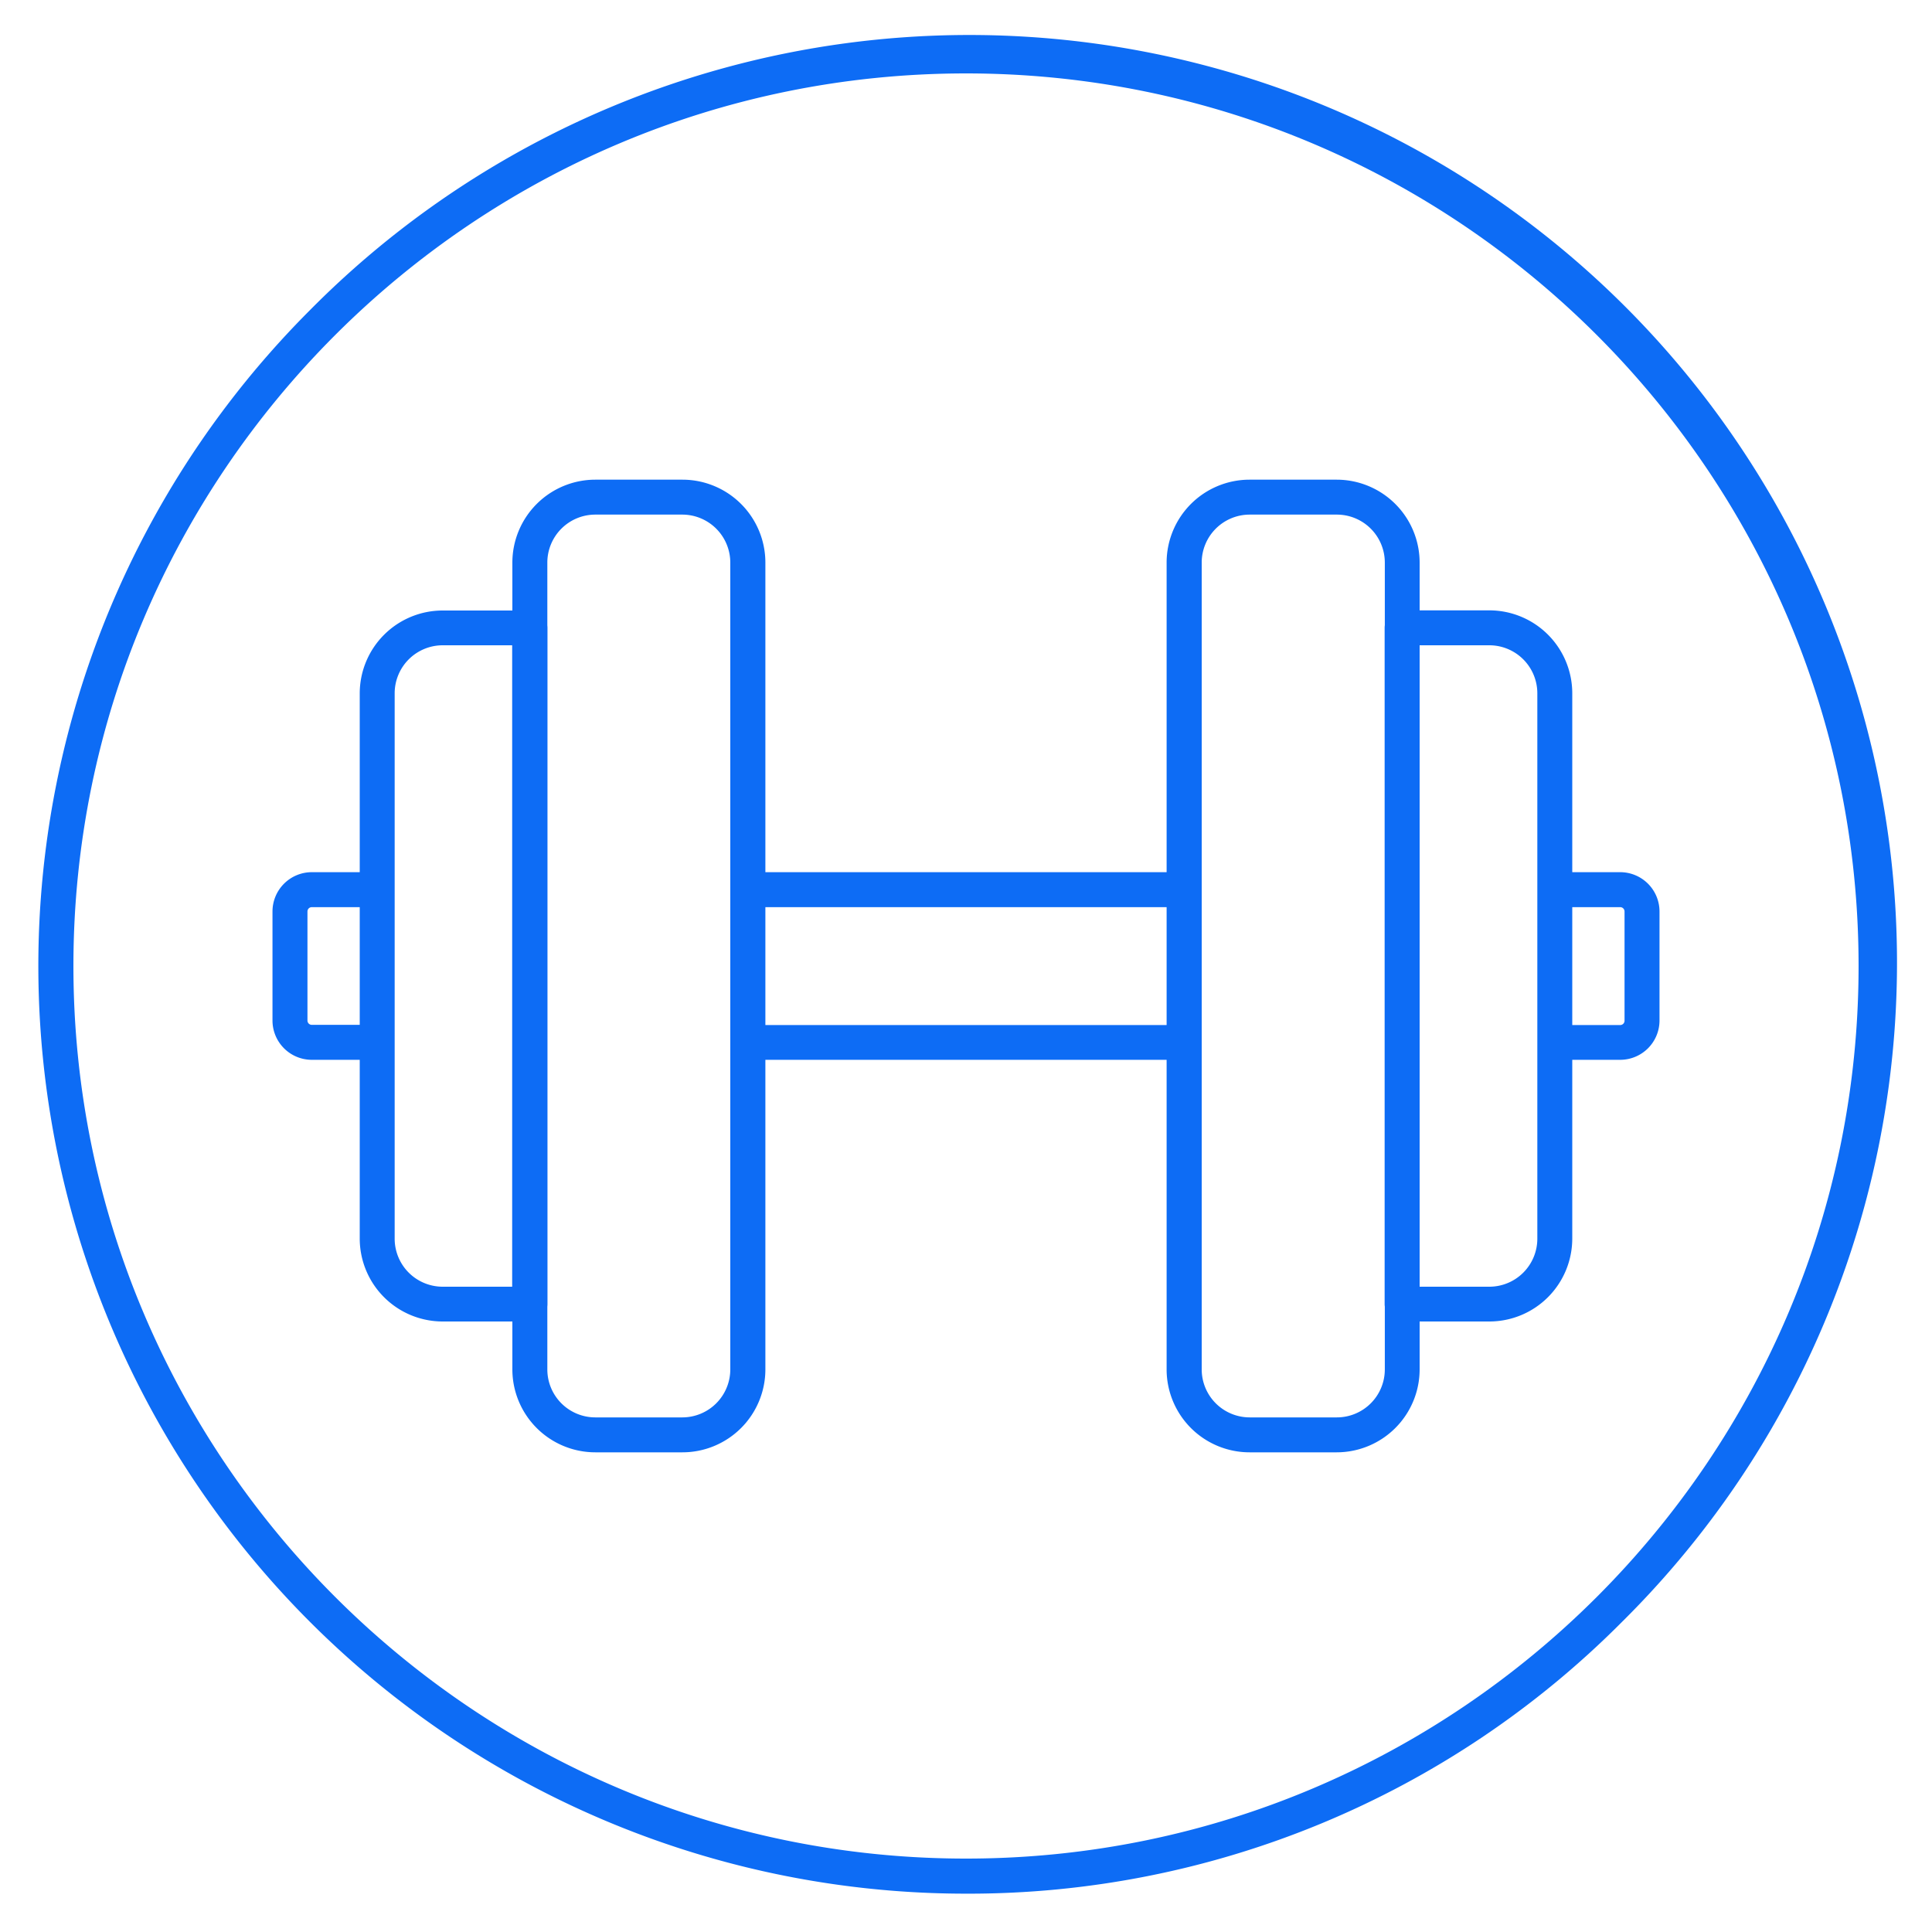
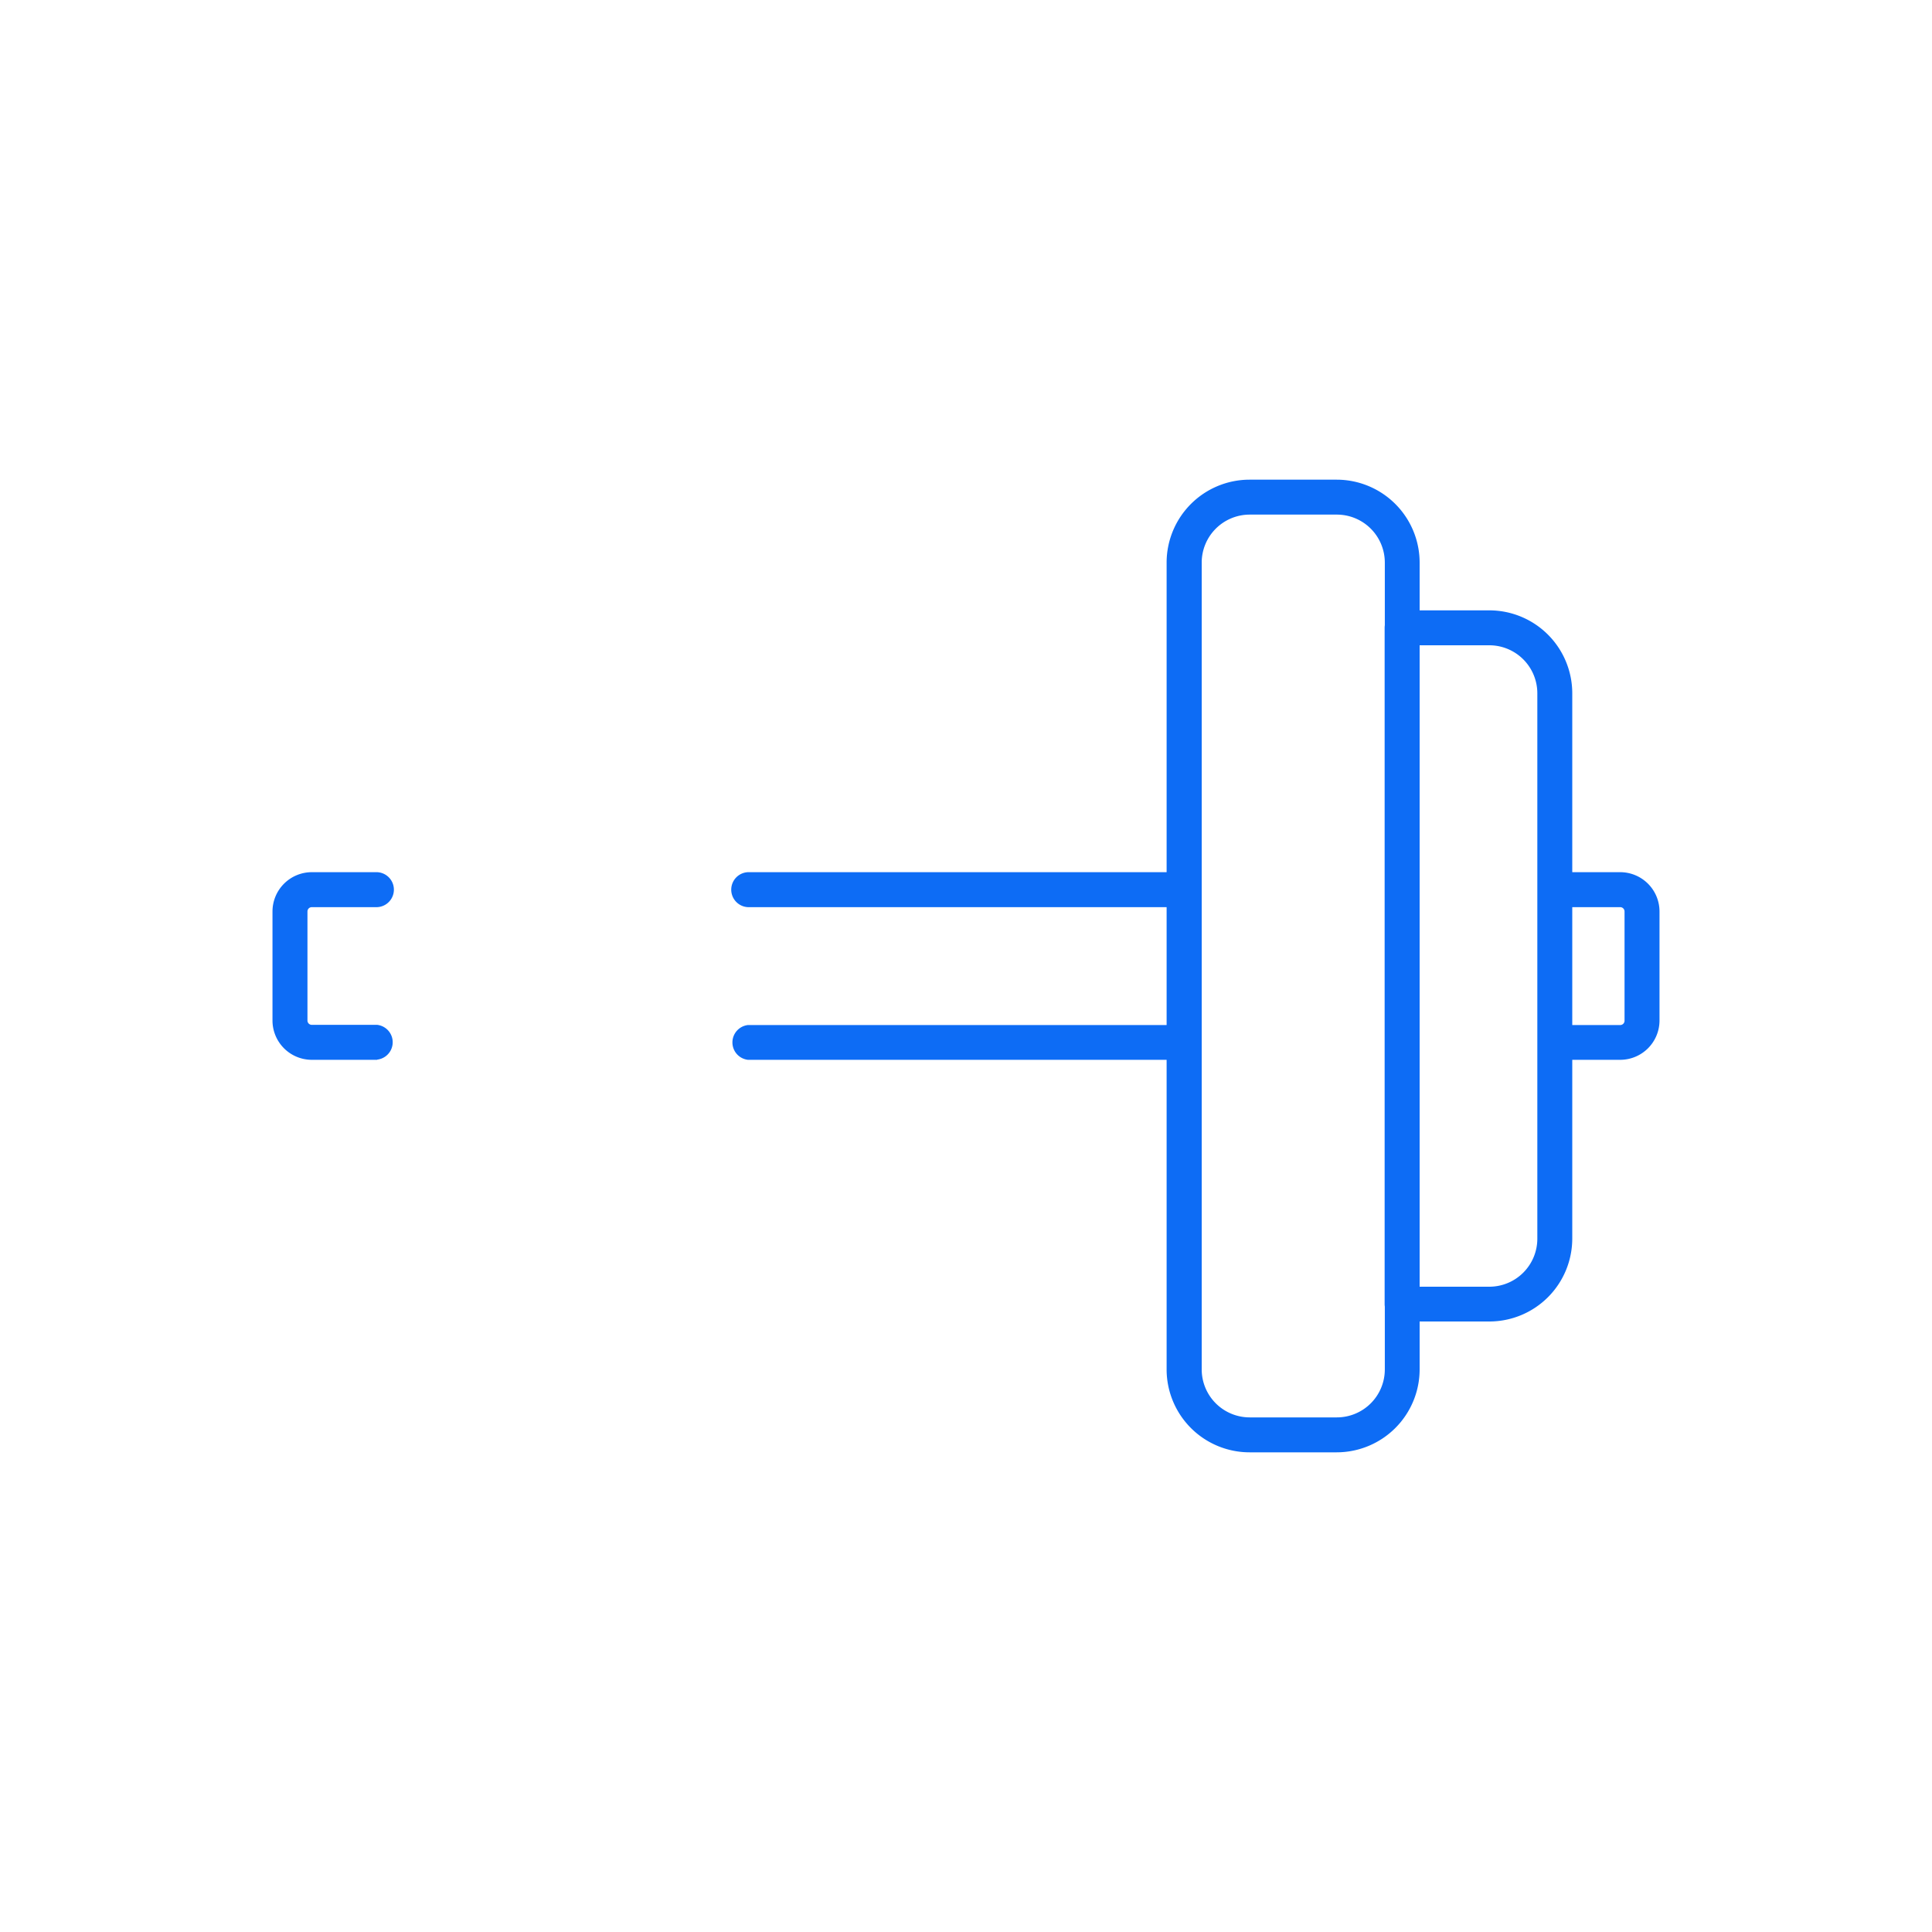
<svg xmlns="http://www.w3.org/2000/svg" id="Layer_1" data-name="Layer 1" viewBox="0 0 500 500">
  <defs>
    <style>.cls-1{fill:#0d6cf5;}</style>
  </defs>
-   <path class="cls-1" d="M250,490.08A240.08,240.08,0,0,1,80.24,80.24,240.08,240.08,0,1,1,419.76,419.76,238.47,238.47,0,0,1,250,490.08ZM250,19C122.61,19,19,122.61,19,250S122.61,481,250,481,481,377.39,481,250,377.39,19,250,19Z" />
  <g id="barbell">
-     <path class="cls-1" d="M137.12,342H114.55A21.47,21.47,0,0,1,93.1,320.55V179.45A21.47,21.47,0,0,1,114.55,158h22.57a4.52,4.52,0,0,1,4.53,4.52v175A4.52,4.52,0,0,1,137.12,342ZM114.55,167a12.43,12.43,0,0,0-12.41,12.41v141.1A12.43,12.43,0,0,0,114.55,333h18V167Z" />
-     <path class="cls-1" d="M176.63,375.86H154.06a21.48,21.48,0,0,1-21.46-21.45V145.59a21.48,21.48,0,0,1,21.46-21.45h22.57a21.47,21.47,0,0,1,21.45,21.45V354.41A21.47,21.47,0,0,1,176.63,375.86ZM154.06,133.18a12.42,12.42,0,0,0-12.41,12.41V354.41a12.42,12.42,0,0,0,12.41,12.41h22.57A12.43,12.43,0,0,0,189,354.41V145.59a12.43,12.43,0,0,0-12.41-12.41Z" />
    <path class="cls-1" d="M385.45,342H362.88a4.52,4.52,0,0,1-4.53-4.52v-175a4.52,4.52,0,0,1,4.53-4.52h22.57a21.47,21.47,0,0,1,21.45,21.45v141.1A21.47,21.47,0,0,1,385.45,342Zm-18.05-9h18.05a12.43,12.43,0,0,0,12.41-12.41V179.45A12.43,12.43,0,0,0,385.45,167H367.4Z" />
    <path class="cls-1" d="M345.94,375.86H323.37a21.47,21.47,0,0,1-21.45-21.45V145.59a21.47,21.47,0,0,1,21.45-21.45h22.57a21.48,21.48,0,0,1,21.46,21.45V354.41A21.48,21.48,0,0,1,345.94,375.86ZM323.37,133.18A12.43,12.43,0,0,0,311,145.59V354.41a12.43,12.43,0,0,0,12.41,12.41h22.57a12.42,12.42,0,0,0,12.41-12.41V145.59a12.42,12.42,0,0,0-12.41-12.41Z" />
    <path class="cls-1" d="M97.62,274.28H80.69a10.18,10.18,0,0,1-10.17-10.17V235.89a10.18,10.18,0,0,1,10.17-10.17H97.62a4.53,4.53,0,0,1,0,9.05H80.69a1.12,1.12,0,0,0-1.12,1.12v28.22a1.12,1.12,0,0,0,1.12,1.12H97.62a4.53,4.53,0,0,1,0,9Z" />
    <path class="cls-1" d="M419.31,274.28H402.38a4.53,4.53,0,0,1,0-9h16.93a1.12,1.12,0,0,0,1.12-1.12V235.89a1.12,1.12,0,0,0-1.12-1.12H402.38a4.53,4.53,0,0,1,0-9.05h16.93a10.18,10.18,0,0,1,10.17,10.17v28.22A10.18,10.18,0,0,1,419.31,274.28Z" />
    <path class="cls-1" d="M306.44,274.28H193.56a4.53,4.53,0,0,1,0-9H306.44a4.53,4.53,0,0,1,0,9Z" />
    <path class="cls-1" d="M306.44,234.77H193.56a4.53,4.53,0,0,1,0-9.05H306.44a4.53,4.53,0,0,1,0,9.05Z" />
  </g>
</svg>